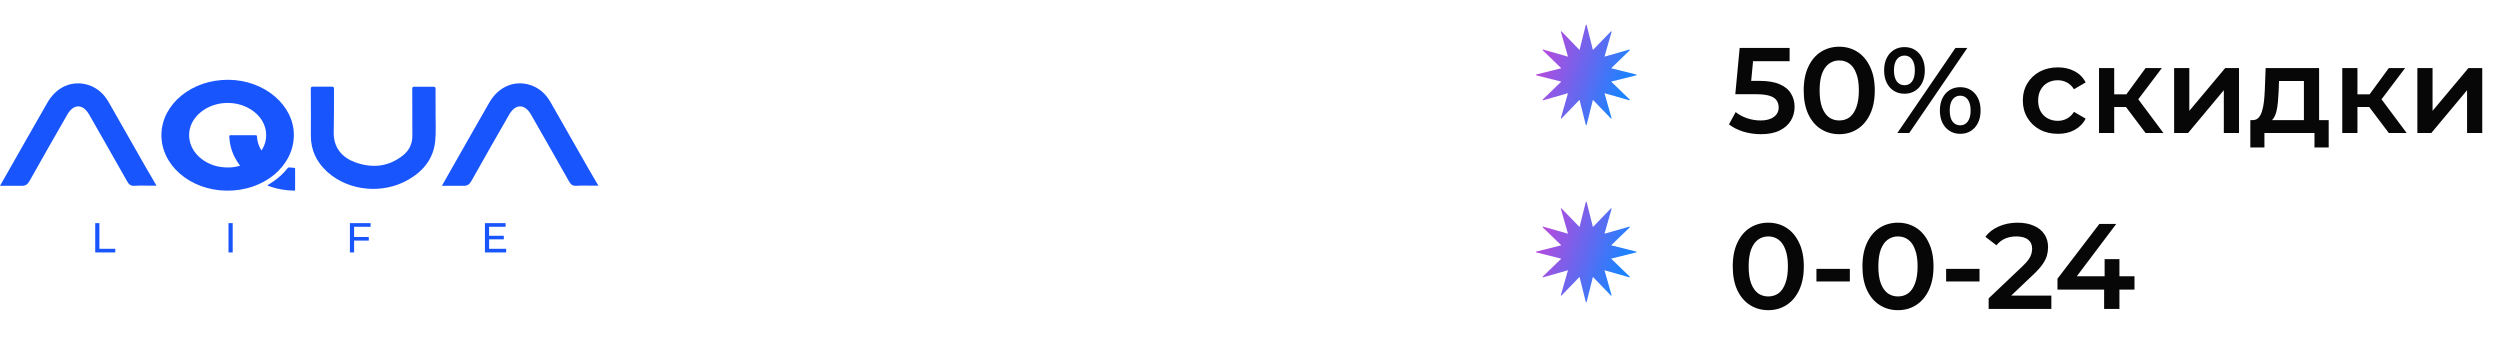
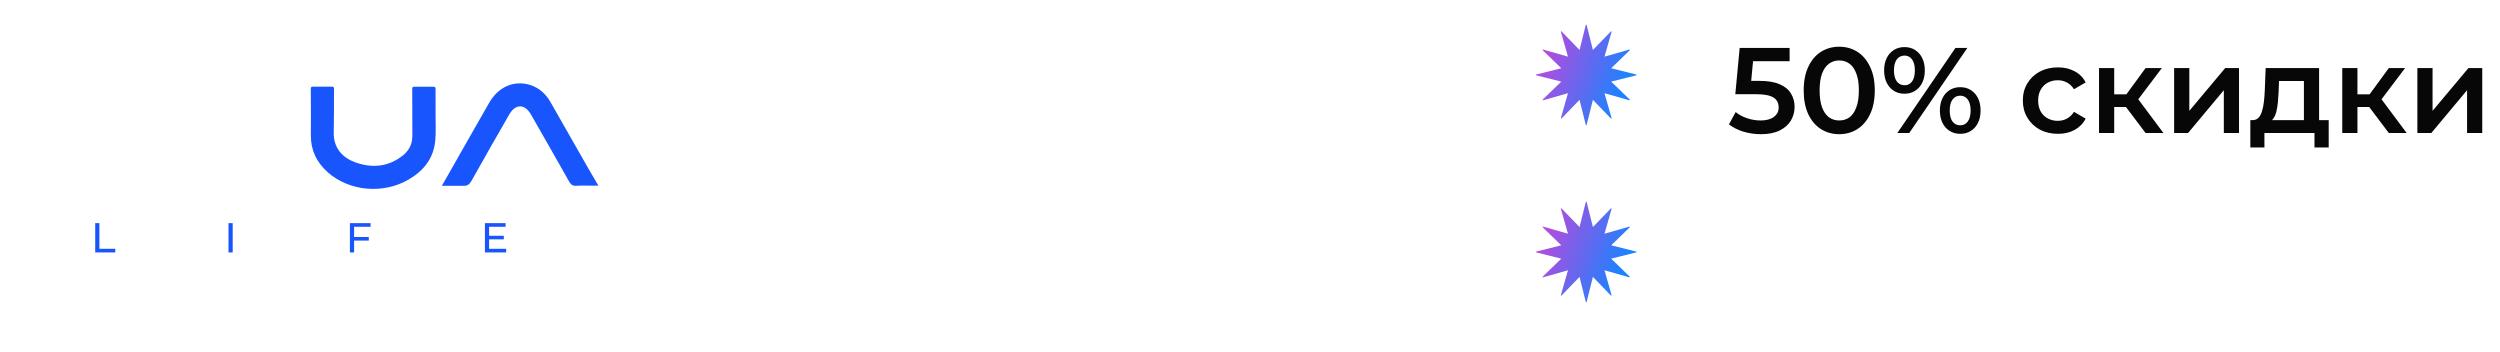
<svg xmlns="http://www.w3.org/2000/svg" width="376" height="53" viewBox="0 0 376 53" fill="none">
  <path d="M65.508 13.695C65.508 15.137 65.518 15.85 65.513 17.216C65.508 18.543 65.587 19.88 65.459 21.196C65.201 23.847 63.688 25.706 61.447 27.008C57.607 29.24 52.486 28.769 49.259 25.878C47.631 24.419 46.738 22.599 46.753 20.372C46.767 18.146 46.77 15.919 46.745 13.695C46.744 13.571 46.744 13.411 46.744 13.279C46.745 13.144 46.854 13.035 46.989 13.035C47.114 13.035 47.267 13.035 47.398 13.035C48.187 13.035 49.602 13.035 49.602 13.035L49.987 13.035C50.123 13.035 50.233 13.145 50.233 13.28C50.233 13.403 50.233 13.548 50.233 13.658C50.233 15.652 50.233 17.641 50.198 19.661C50.049 22.241 51.544 23.742 53.452 24.421C56.013 25.334 58.443 25.093 60.613 23.364C61.552 22.616 62.033 21.611 62.018 20.372C61.994 18.146 62.026 15.919 62.001 13.695C62 13.564 62 13.414 62.001 13.285C62.001 13.15 62.111 13.04 62.246 13.04C62.369 13.04 62.515 13.04 62.661 13.04C63.513 13.04 64.371 13.048 65.263 13.05C65.398 13.05 65.508 13.16 65.508 13.295V13.695Z" fill="#1955FD" />
  <path d="M66.457 27.941C66.754 27.409 67.011 26.975 67.249 26.558C69.361 22.848 71.462 19.132 73.588 15.434C74.954 13.058 77.316 12.035 79.697 12.769C81.095 13.2 82.095 14.127 82.811 15.383C84.702 18.701 86.595 22.019 88.486 25.337C88.95 26.148 89.489 27.034 89.999 27.926C89.754 27.926 89.526 27.926 89.376 27.926C88.476 27.931 87.576 27.89 86.679 27.944C86.117 27.978 85.847 27.75 85.588 27.289C83.694 23.927 81.774 20.579 79.861 17.227C78.93 15.596 77.529 15.586 76.585 17.227C74.68 20.538 72.786 23.851 70.92 27.183C70.614 27.728 70.292 27.985 69.643 27.948C68.664 27.941 67.806 27.941 66.702 27.941H66.457Z" fill="#1955FD" />
-   <path d="M0 27.941C0.297 27.409 0.554 26.975 0.792 26.558C2.904 22.848 5.005 19.132 7.131 15.434C8.497 13.058 10.859 12.035 13.24 12.769C14.638 13.2 15.638 14.127 16.355 15.383C18.245 18.701 20.138 22.019 22.029 25.337C22.493 26.148 23.032 27.034 23.542 27.926C23.297 27.926 23.069 27.926 22.919 27.926C22.019 27.931 21.119 27.89 20.222 27.944C19.66 27.978 19.39 27.75 19.131 27.289C17.237 23.927 15.317 20.579 13.404 17.227C12.472 15.596 11.072 15.586 10.128 17.227C8.223 20.538 6.329 23.851 4.463 27.183C4.157 27.728 3.835 27.985 3.186 27.948C2.207 27.941 1.349 27.941 0.245 27.941H0Z" fill="#1955FD" />
-   <path d="M44.195 20.348C44.148 25.035 39.676 28.733 34.083 28.675C28.57 28.617 24.173 24.801 24.279 20.17C24.382 15.679 28.799 11.941 34.42 12.001C39.789 12.057 44.241 15.847 44.195 20.349V20.348ZM39.33 22.631C40.585 20.753 40.222 18.031 37.718 16.455C35.212 14.879 31.719 15.251 29.732 17.289C27.816 19.253 28.061 22.157 30.304 23.895C31.448 24.782 32.812 25.207 34.369 25.187C34.959 25.18 35.531 25.098 36.11 24.926C36.039 24.827 35.997 24.767 35.955 24.708C35.033 23.43 34.548 22.043 34.489 20.549C34.483 20.377 34.545 20.33 34.743 20.331C35.956 20.337 37.17 20.339 38.382 20.331C38.592 20.329 38.648 20.385 38.655 20.558C38.683 21.21 38.871 21.833 39.196 22.426C39.229 22.487 39.273 22.544 39.331 22.631H39.33Z" fill="#1955FD" />
-   <path d="M40.215 27.868C40.521 27.672 40.82 27.488 41.107 27.292C41.931 26.73 42.639 26.073 43.226 25.328C43.326 25.201 43.429 25.162 43.6 25.187C43.801 25.215 44.006 25.23 44.209 25.237C44.333 25.242 44.385 25.276 44.385 25.384C44.382 26.433 44.382 27.482 44.384 28.531C44.384 28.637 44.333 28.678 44.206 28.675C42.833 28.641 41.517 28.404 40.269 27.916C40.256 27.911 40.248 27.898 40.216 27.869L40.215 27.868Z" fill="#1955FD" />
  <path d="M14.321 37.967V33.559H14.95V37.419H17.337V37.967H14.321ZM34.368 37.967V33.559H34.998V37.967H34.368ZM53.193 35.643H55.466V36.185H53.193V35.643ZM53.256 37.967H52.626V33.559H55.737V34.107H53.256V37.967ZM73.505 35.461H75.772V35.996H73.505V35.461ZM73.561 37.419H76.13V37.967H72.932V33.559H76.042V34.107H73.561V37.419Z" fill="#1955FD" />
  <path d="M246.092 11.207L242.321 10.264L245.115 7.561C245.136 7.541 245.141 7.511 245.128 7.482C245.111 7.457 245.082 7.445 245.053 7.453L241.315 8.521L242.383 4.788C242.394 4.758 242.379 4.729 242.354 4.712C242.329 4.696 242.3 4.704 242.279 4.725L239.574 7.516L238.629 3.749C238.617 3.69 238.521 3.69 238.504 3.749L237.561 7.516L234.861 4.725C234.84 4.704 234.812 4.696 234.784 4.712C234.758 4.729 234.746 4.758 234.756 4.788L235.822 8.521L232.087 7.453C232.056 7.445 232.029 7.457 232.014 7.482C231.997 7.511 232.003 7.541 232.025 7.561L234.818 10.264L231.047 11.207C231.019 11.215 231 11.241 231 11.27C231 11.297 231.021 11.322 231.047 11.33L234.818 12.273L232.025 14.976C232.003 14.999 231.997 15.024 232.014 15.051C232.029 15.078 232.059 15.09 232.087 15.082L235.822 14.018L234.756 17.752C234.746 17.781 234.758 17.808 234.784 17.825C234.812 17.839 234.84 17.835 234.861 17.812L237.561 15.015L238.504 18.788C238.513 18.815 238.542 18.832 238.567 18.832C238.596 18.832 238.625 18.811 238.629 18.788L239.572 15.015L242.275 17.812C242.296 17.835 242.327 17.839 242.354 17.825C242.379 17.808 242.392 17.781 242.379 17.752L241.316 14.018L245.049 15.082C245.08 15.09 245.107 15.078 245.124 15.051C245.141 15.024 245.132 14.999 245.112 14.976L242.319 12.273L246.092 11.33C246.117 11.322 246.138 11.297 246.138 11.27C246.137 11.241 246.117 11.215 246.092 11.207Z" fill="url(#paint0_linear_1331_20)" />
  <path d="M264.844 20.183C263.943 20.183 263.06 20.055 262.195 19.799C261.342 19.531 260.623 19.166 260.038 18.703L261.043 16.857C261.506 17.235 262.067 17.539 262.725 17.771C263.395 18.002 264.089 18.118 264.808 18.118C265.648 18.118 266.306 17.941 266.781 17.588C267.269 17.235 267.512 16.759 267.512 16.163C267.512 15.761 267.409 15.407 267.202 15.103C267.007 14.798 266.653 14.567 266.142 14.408C265.642 14.25 264.954 14.171 264.077 14.171H260.989L261.646 7.208H269.157V9.2H262.524L263.766 8.067L263.273 13.275L262.03 12.161H264.607C265.874 12.161 266.891 12.331 267.658 12.672C268.438 13.001 269.005 13.464 269.358 14.061C269.723 14.646 269.906 15.316 269.906 16.071C269.906 16.814 269.723 17.497 269.358 18.118C268.992 18.739 268.432 19.239 267.677 19.616C266.934 19.994 265.989 20.183 264.844 20.183ZM276.612 20.183C275.601 20.183 274.687 19.927 273.871 19.415C273.067 18.904 272.434 18.16 271.971 17.186C271.508 16.199 271.276 15.005 271.276 13.604C271.276 12.203 271.508 11.015 271.971 10.041C272.434 9.054 273.067 8.305 273.871 7.793C274.687 7.282 275.601 7.026 276.612 7.026C277.636 7.026 278.549 7.282 279.353 7.793C280.157 8.305 280.791 9.054 281.254 10.041C281.729 11.015 281.966 12.203 281.966 13.604C281.966 15.005 281.729 16.199 281.254 17.186C280.791 18.16 280.157 18.904 279.353 19.415C278.549 19.927 277.636 20.183 276.612 20.183ZM276.612 18.118C277.209 18.118 277.727 17.959 278.166 17.643C278.604 17.314 278.945 16.814 279.189 16.144C279.445 15.474 279.573 14.627 279.573 13.604C279.573 12.569 279.445 11.722 279.189 11.064C278.945 10.394 278.604 9.901 278.166 9.584C277.727 9.255 277.209 9.091 276.612 9.091C276.04 9.091 275.528 9.255 275.077 9.584C274.639 9.901 274.292 10.394 274.036 11.064C273.792 11.722 273.67 12.569 273.67 13.604C273.67 14.627 273.792 15.474 274.036 16.144C274.292 16.814 274.639 17.314 275.077 17.643C275.528 17.959 276.04 18.118 276.612 18.118ZM285.363 20L294.097 7.208H295.888L287.153 20H285.363ZM286.423 14.098C285.826 14.098 285.296 13.951 284.833 13.659C284.37 13.367 284.01 12.959 283.755 12.435C283.499 11.911 283.371 11.296 283.371 10.589C283.371 9.882 283.499 9.267 283.755 8.743C284.01 8.22 284.37 7.811 284.833 7.519C285.296 7.227 285.826 7.081 286.423 7.081C287.044 7.081 287.58 7.227 288.031 7.519C288.494 7.811 288.853 8.22 289.109 8.743C289.365 9.267 289.492 9.882 289.492 10.589C289.492 11.296 289.365 11.911 289.109 12.435C288.853 12.959 288.494 13.367 288.031 13.659C287.58 13.951 287.044 14.098 286.423 14.098ZM286.441 12.819C286.928 12.819 287.306 12.63 287.574 12.252C287.854 11.862 287.994 11.308 287.994 10.589C287.994 9.87 287.854 9.322 287.574 8.944C287.306 8.555 286.928 8.36 286.441 8.36C285.953 8.36 285.564 8.555 285.271 8.944C284.991 9.334 284.851 9.882 284.851 10.589C284.851 11.296 284.991 11.844 285.271 12.234C285.564 12.623 285.953 12.819 286.441 12.819ZM294.81 20.128C294.213 20.128 293.683 19.982 293.22 19.689C292.757 19.397 292.398 18.989 292.142 18.465C291.886 17.941 291.758 17.326 291.758 16.619C291.758 15.913 291.886 15.298 292.142 14.774C292.398 14.25 292.757 13.842 293.22 13.549C293.683 13.257 294.213 13.111 294.81 13.111C295.431 13.111 295.967 13.257 296.418 13.549C296.881 13.842 297.241 14.25 297.496 14.774C297.752 15.298 297.88 15.913 297.88 16.619C297.88 17.326 297.752 17.941 297.496 18.465C297.241 18.989 296.881 19.397 296.418 19.689C295.967 19.982 295.431 20.128 294.81 20.128ZM294.81 18.849C295.297 18.849 295.681 18.654 295.961 18.264C296.242 17.874 296.382 17.326 296.382 16.619C296.382 15.913 296.242 15.365 295.961 14.975C295.681 14.585 295.297 14.39 294.81 14.39C294.335 14.39 293.951 14.585 293.659 14.975C293.379 15.352 293.239 15.901 293.239 16.619C293.239 17.338 293.379 17.892 293.659 18.282C293.951 18.66 294.335 18.849 294.81 18.849ZM309.515 20.128C308.492 20.128 307.578 19.915 306.774 19.488C305.982 19.05 305.361 18.453 304.91 17.698C304.46 16.942 304.234 16.083 304.234 15.121C304.234 14.146 304.46 13.287 304.91 12.544C305.361 11.789 305.982 11.198 306.774 10.772C307.578 10.345 308.492 10.132 309.515 10.132C310.466 10.132 311.3 10.327 312.019 10.717C312.75 11.095 313.304 11.655 313.682 12.398L311.927 13.421C311.635 12.959 311.276 12.617 310.849 12.398C310.435 12.179 309.984 12.069 309.497 12.069C308.937 12.069 308.431 12.191 307.98 12.435C307.53 12.678 307.176 13.032 306.92 13.495C306.665 13.945 306.537 14.487 306.537 15.121C306.537 15.754 306.665 16.303 306.92 16.766C307.176 17.216 307.53 17.564 307.98 17.807C308.431 18.051 308.937 18.173 309.497 18.173C309.984 18.173 310.435 18.063 310.849 17.844C311.276 17.624 311.635 17.283 311.927 16.82L313.682 17.844C313.304 18.575 312.75 19.141 312.019 19.543C311.3 19.933 310.466 20.128 309.515 20.128ZM322.692 20L319.165 15.322L321.029 14.171L325.378 20H322.692ZM315.693 20V10.242H317.977V20H315.693ZM317.301 16.089V14.189H320.608V16.089H317.301ZM321.248 15.395L319.11 15.139L322.692 10.242H325.14L321.248 15.395ZM326.989 20V10.242H329.273V16.674L334.664 10.242H336.747V20H334.463V13.568L329.09 20H326.989ZM346.508 18.94V12.179H342.762L342.707 13.75C342.683 14.311 342.646 14.853 342.597 15.377C342.549 15.888 342.469 16.363 342.36 16.802C342.25 17.229 342.092 17.582 341.885 17.862C341.678 18.142 341.403 18.325 341.062 18.41L338.796 18.063C339.162 18.063 339.454 17.947 339.674 17.716C339.905 17.472 340.082 17.143 340.203 16.729C340.337 16.303 340.435 15.821 340.496 15.285C340.557 14.737 340.599 14.171 340.624 13.586L340.752 10.242H348.792V18.94H346.508ZM338.449 22.175V18.063H350.236V22.175H348.098V20H340.569V22.175H338.449ZM359.275 20L355.748 15.322L357.612 14.171L361.961 20H359.275ZM352.276 20V10.242H354.56V20H352.276ZM353.884 16.089V14.189H357.191V16.089H353.884ZM357.831 15.395L355.693 15.139L359.275 10.242H361.723L357.831 15.395ZM363.572 20V10.242H365.856V16.674L371.247 10.242H373.33V20H371.046V13.568L365.673 20H363.572Z" fill="#070707" />
  <path d="M246.092 37.836L242.321 36.893L245.115 34.19C245.136 34.169 245.141 34.14 245.128 34.111C245.111 34.086 245.082 34.074 245.053 34.082L241.315 35.15L242.383 31.416C242.394 31.387 242.379 31.358 242.354 31.341C242.329 31.325 242.3 31.333 242.279 31.354L239.574 34.144L238.629 30.378C238.617 30.319 238.521 30.319 238.504 30.378L237.561 34.144L234.861 31.354C234.84 31.333 234.812 31.325 234.784 31.341C234.758 31.358 234.746 31.387 234.756 31.416L235.822 35.15L232.087 34.082C232.056 34.074 232.029 34.086 232.014 34.111C231.997 34.14 232.003 34.169 232.025 34.19L234.818 36.893L231.047 37.836C231.019 37.844 231 37.869 231 37.898C231 37.925 231.021 37.951 231.047 37.959L234.818 38.902L232.025 41.605C232.003 41.628 231.997 41.653 232.014 41.68C232.029 41.707 232.059 41.719 232.087 41.711L235.822 40.647L234.756 44.381C234.746 44.41 234.758 44.437 234.784 44.454C234.812 44.468 234.84 44.464 234.861 44.441L237.561 41.644L238.504 45.417C238.513 45.444 238.542 45.461 238.567 45.461C238.596 45.461 238.625 45.44 238.629 45.417L239.572 41.644L242.275 44.441C242.296 44.464 242.327 44.468 242.354 44.454C242.379 44.437 242.392 44.41 242.379 44.381L241.316 40.647L245.049 41.711C245.08 41.719 245.107 41.707 245.124 41.68C245.141 41.653 245.132 41.628 245.112 41.605L242.319 38.902L246.092 37.959C246.117 37.951 246.138 37.925 246.138 37.898C246.137 37.869 246.117 37.844 246.092 37.836Z" fill="url(#paint1_linear_1331_20)" />
-   <path d="M265.941 46.65C264.93 46.65 264.016 46.394 263.2 45.882C262.396 45.37 261.762 44.627 261.299 43.653C260.836 42.666 260.605 41.472 260.605 40.071C260.605 38.67 260.836 37.482 261.299 36.508C261.762 35.521 262.396 34.772 263.2 34.26C264.016 33.748 264.93 33.492 265.941 33.492C266.964 33.492 267.878 33.748 268.682 34.26C269.486 34.772 270.119 35.521 270.582 36.508C271.057 37.482 271.295 38.67 271.295 40.071C271.295 41.472 271.057 42.666 270.582 43.653C270.119 44.627 269.486 45.37 268.682 45.882C267.878 46.394 266.964 46.65 265.941 46.65ZM265.941 44.585C266.538 44.585 267.055 44.426 267.494 44.109C267.933 43.781 268.274 43.281 268.517 42.611C268.773 41.941 268.901 41.094 268.901 40.071C268.901 39.035 268.773 38.189 268.517 37.531C268.274 36.861 267.933 36.368 267.494 36.051C267.055 35.722 266.538 35.557 265.941 35.557C265.368 35.557 264.856 35.722 264.406 36.051C263.967 36.368 263.62 36.861 263.364 37.531C263.12 38.189 262.999 39.035 262.999 40.071C262.999 41.094 263.12 41.941 263.364 42.611C263.62 43.281 263.967 43.781 264.406 44.109C264.856 44.426 265.368 44.585 265.941 44.585ZM273.191 42.337V40.437H278.216V42.337H273.191ZM285.446 46.65C284.435 46.65 283.521 46.394 282.705 45.882C281.901 45.37 281.267 44.627 280.804 43.653C280.341 42.666 280.11 41.472 280.11 40.071C280.11 38.67 280.341 37.482 280.804 36.508C281.267 35.521 281.901 34.772 282.705 34.26C283.521 33.748 284.435 33.492 285.446 33.492C286.469 33.492 287.383 33.748 288.187 34.26C288.991 34.772 289.624 35.521 290.087 36.508C290.562 37.482 290.8 38.67 290.8 40.071C290.8 41.472 290.562 42.666 290.087 43.653C289.624 44.627 288.991 45.37 288.187 45.882C287.383 46.394 286.469 46.65 285.446 46.65ZM285.446 44.585C286.043 44.585 286.56 44.426 286.999 44.109C287.438 43.781 287.779 43.281 288.022 42.611C288.278 41.941 288.406 41.094 288.406 40.071C288.406 39.035 288.278 38.189 288.022 37.531C287.779 36.861 287.438 36.368 286.999 36.051C286.56 35.722 286.043 35.557 285.446 35.557C284.873 35.557 284.361 35.722 283.911 36.051C283.472 36.368 283.125 36.861 282.869 37.531C282.625 38.189 282.504 39.035 282.504 40.071C282.504 41.094 282.625 41.941 282.869 42.611C283.125 43.281 283.472 43.781 283.911 44.109C284.361 44.426 284.873 44.585 285.446 44.585ZM292.696 42.337V40.437H297.721V42.337H292.696ZM299.093 46.467V44.877L304.174 40.053C304.6 39.651 304.917 39.297 305.124 38.993C305.331 38.688 305.465 38.408 305.526 38.152C305.599 37.884 305.635 37.635 305.635 37.403C305.635 36.818 305.434 36.368 305.032 36.051C304.63 35.722 304.04 35.557 303.26 35.557C302.639 35.557 302.072 35.667 301.56 35.886C301.061 36.106 300.628 36.441 300.263 36.891L298.6 35.612C299.1 34.942 299.77 34.425 300.61 34.059C301.463 33.681 302.413 33.492 303.461 33.492C304.387 33.492 305.191 33.645 305.873 33.949C306.567 34.242 307.097 34.662 307.463 35.21C307.84 35.758 308.029 36.41 308.029 37.166C308.029 37.58 307.974 37.994 307.865 38.408C307.755 38.81 307.548 39.236 307.243 39.687C306.939 40.138 306.494 40.644 305.91 41.204L301.542 45.352L301.049 44.457H308.523V46.467H299.093ZM309.443 43.561V41.917L315.748 33.675H318.288L312.075 41.917L310.887 41.551H321.029V43.561H309.443ZM316.46 46.467V43.561L316.534 41.551V38.975H318.763V46.467H316.46Z" fill="#070707" />
  <defs>
    <linearGradient id="paint0_linear_1331_20" x1="231" y1="3.705" x2="245.642" y2="8.98" gradientUnits="userSpaceOnUse">
      <stop stop-color="#D340D6" />
      <stop offset="1" stop-color="#1D82FF" />
    </linearGradient>
    <linearGradient id="paint1_linear_1331_20" x1="231" y1="30.334" x2="245.642" y2="35.609" gradientUnits="userSpaceOnUse">
      <stop stop-color="#D340D6" />
      <stop offset="1" stop-color="#1D82FF" />
    </linearGradient>
  </defs>
</svg>